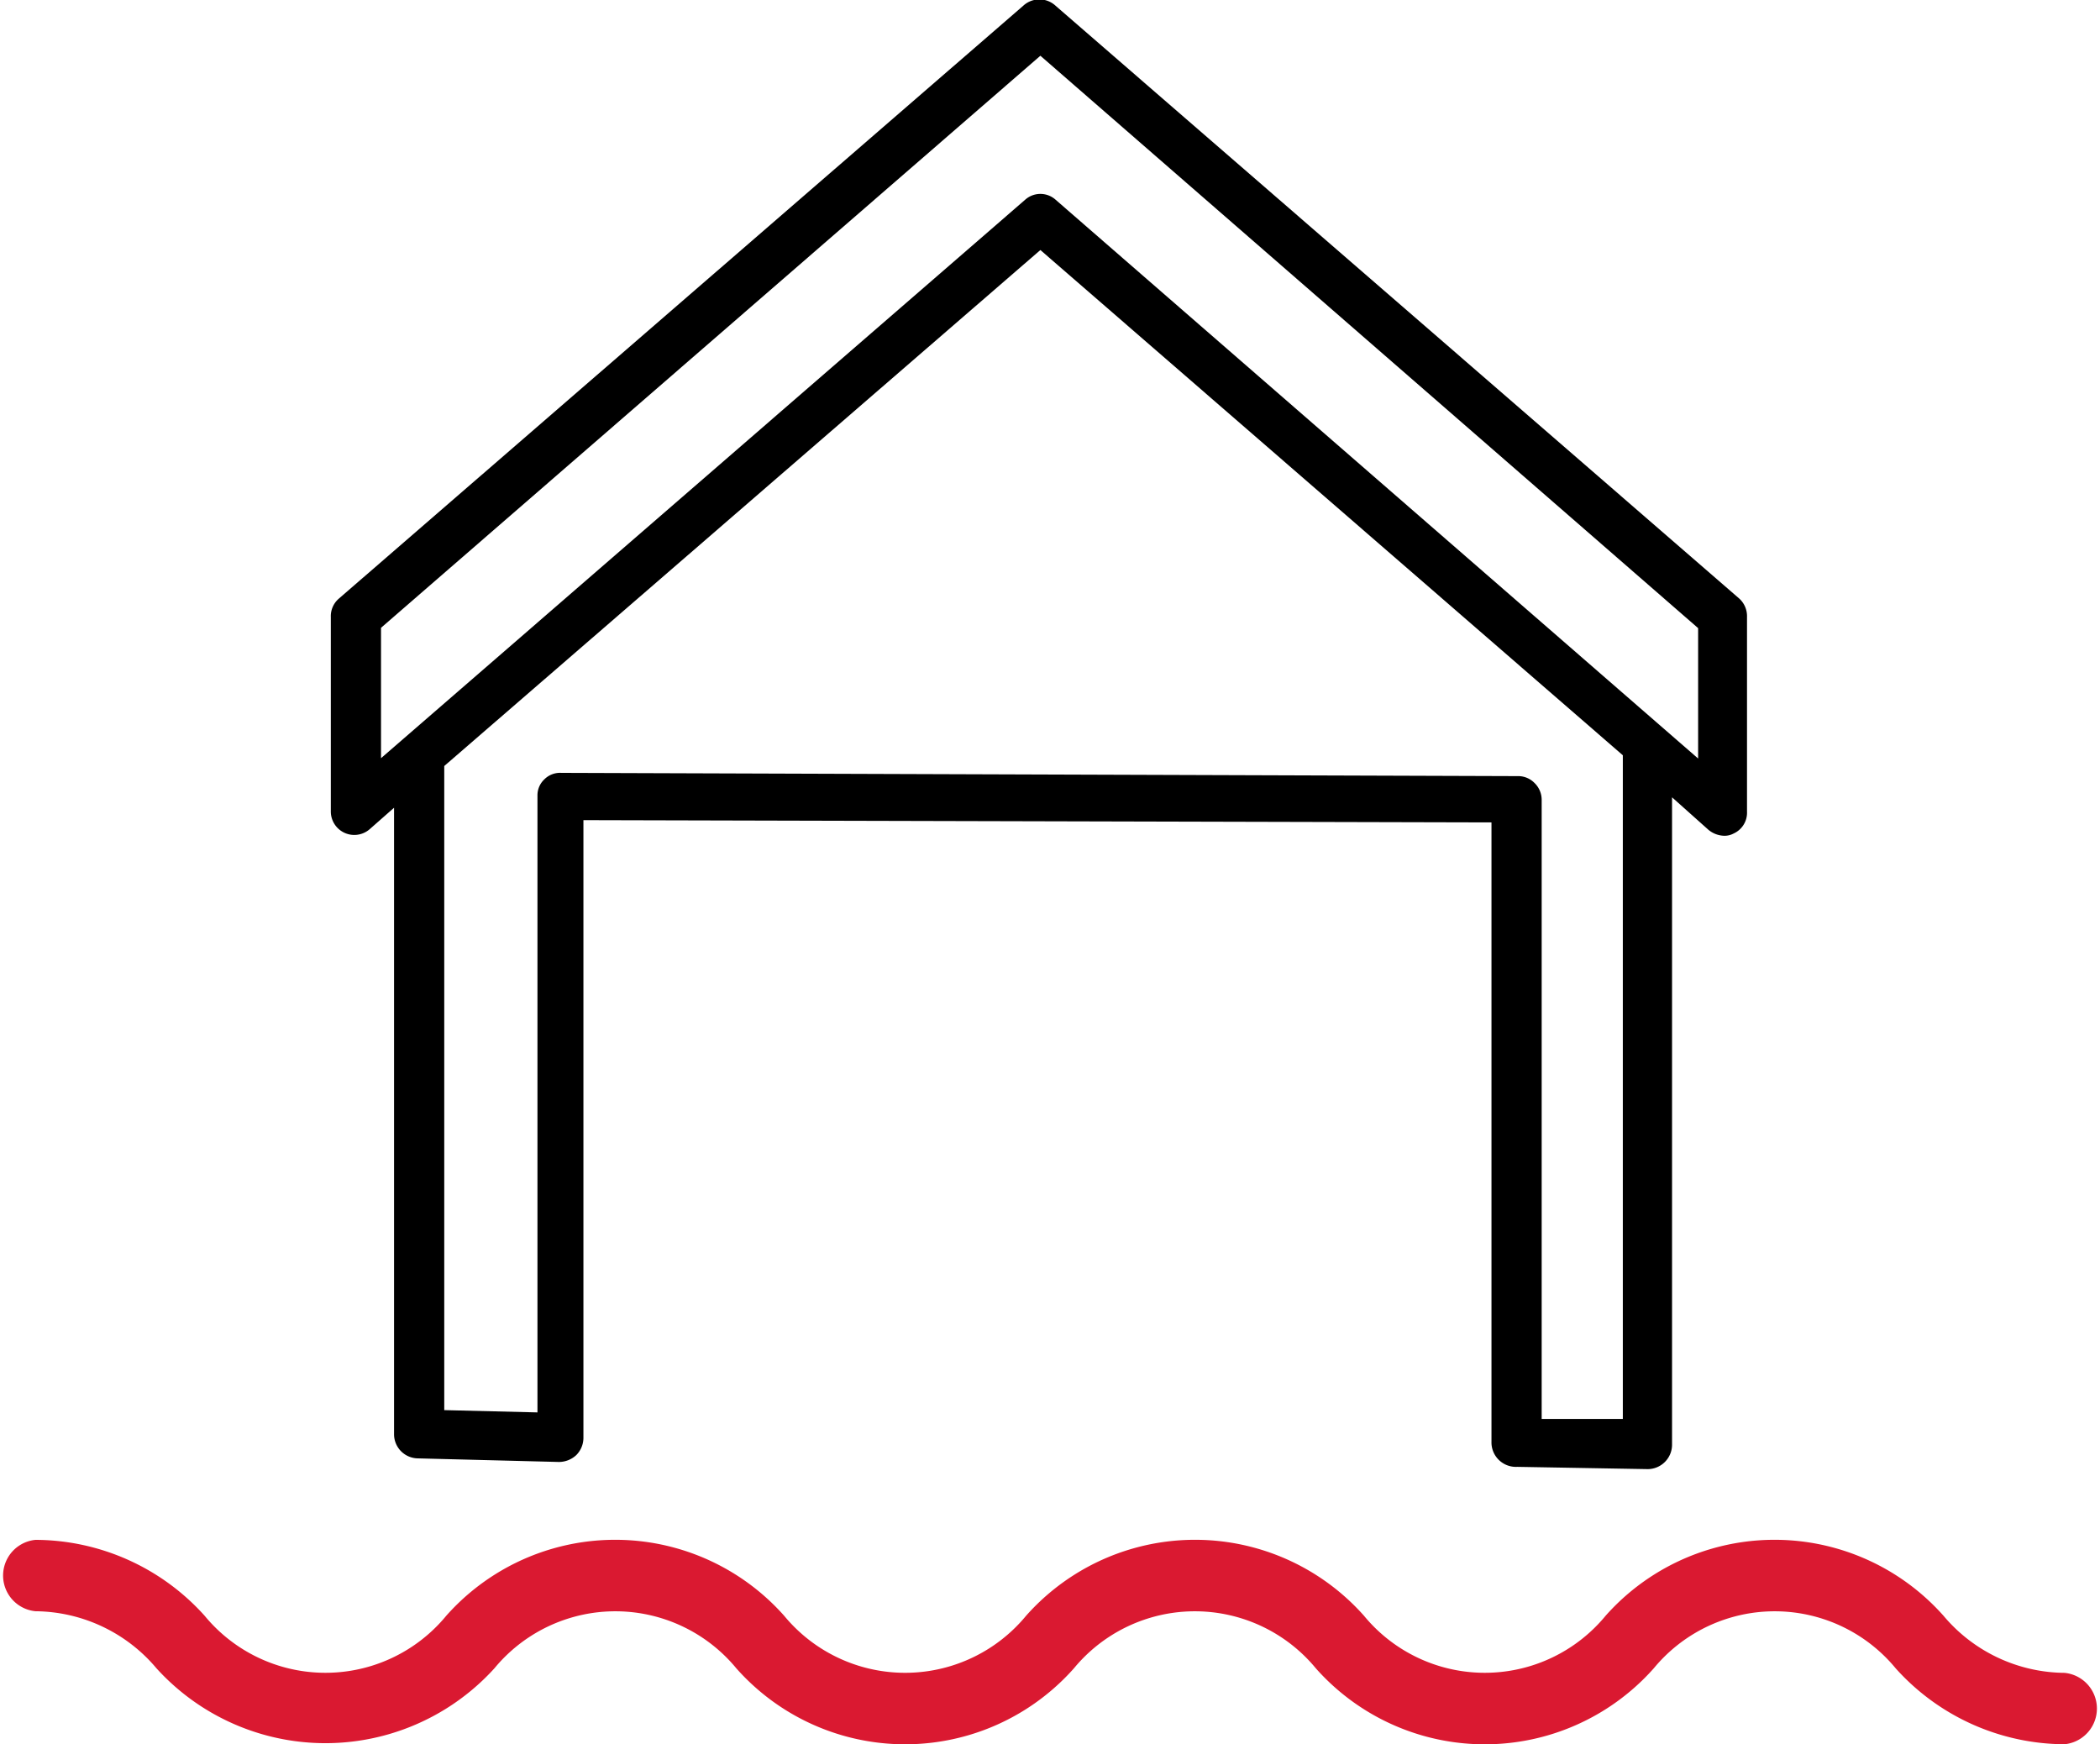
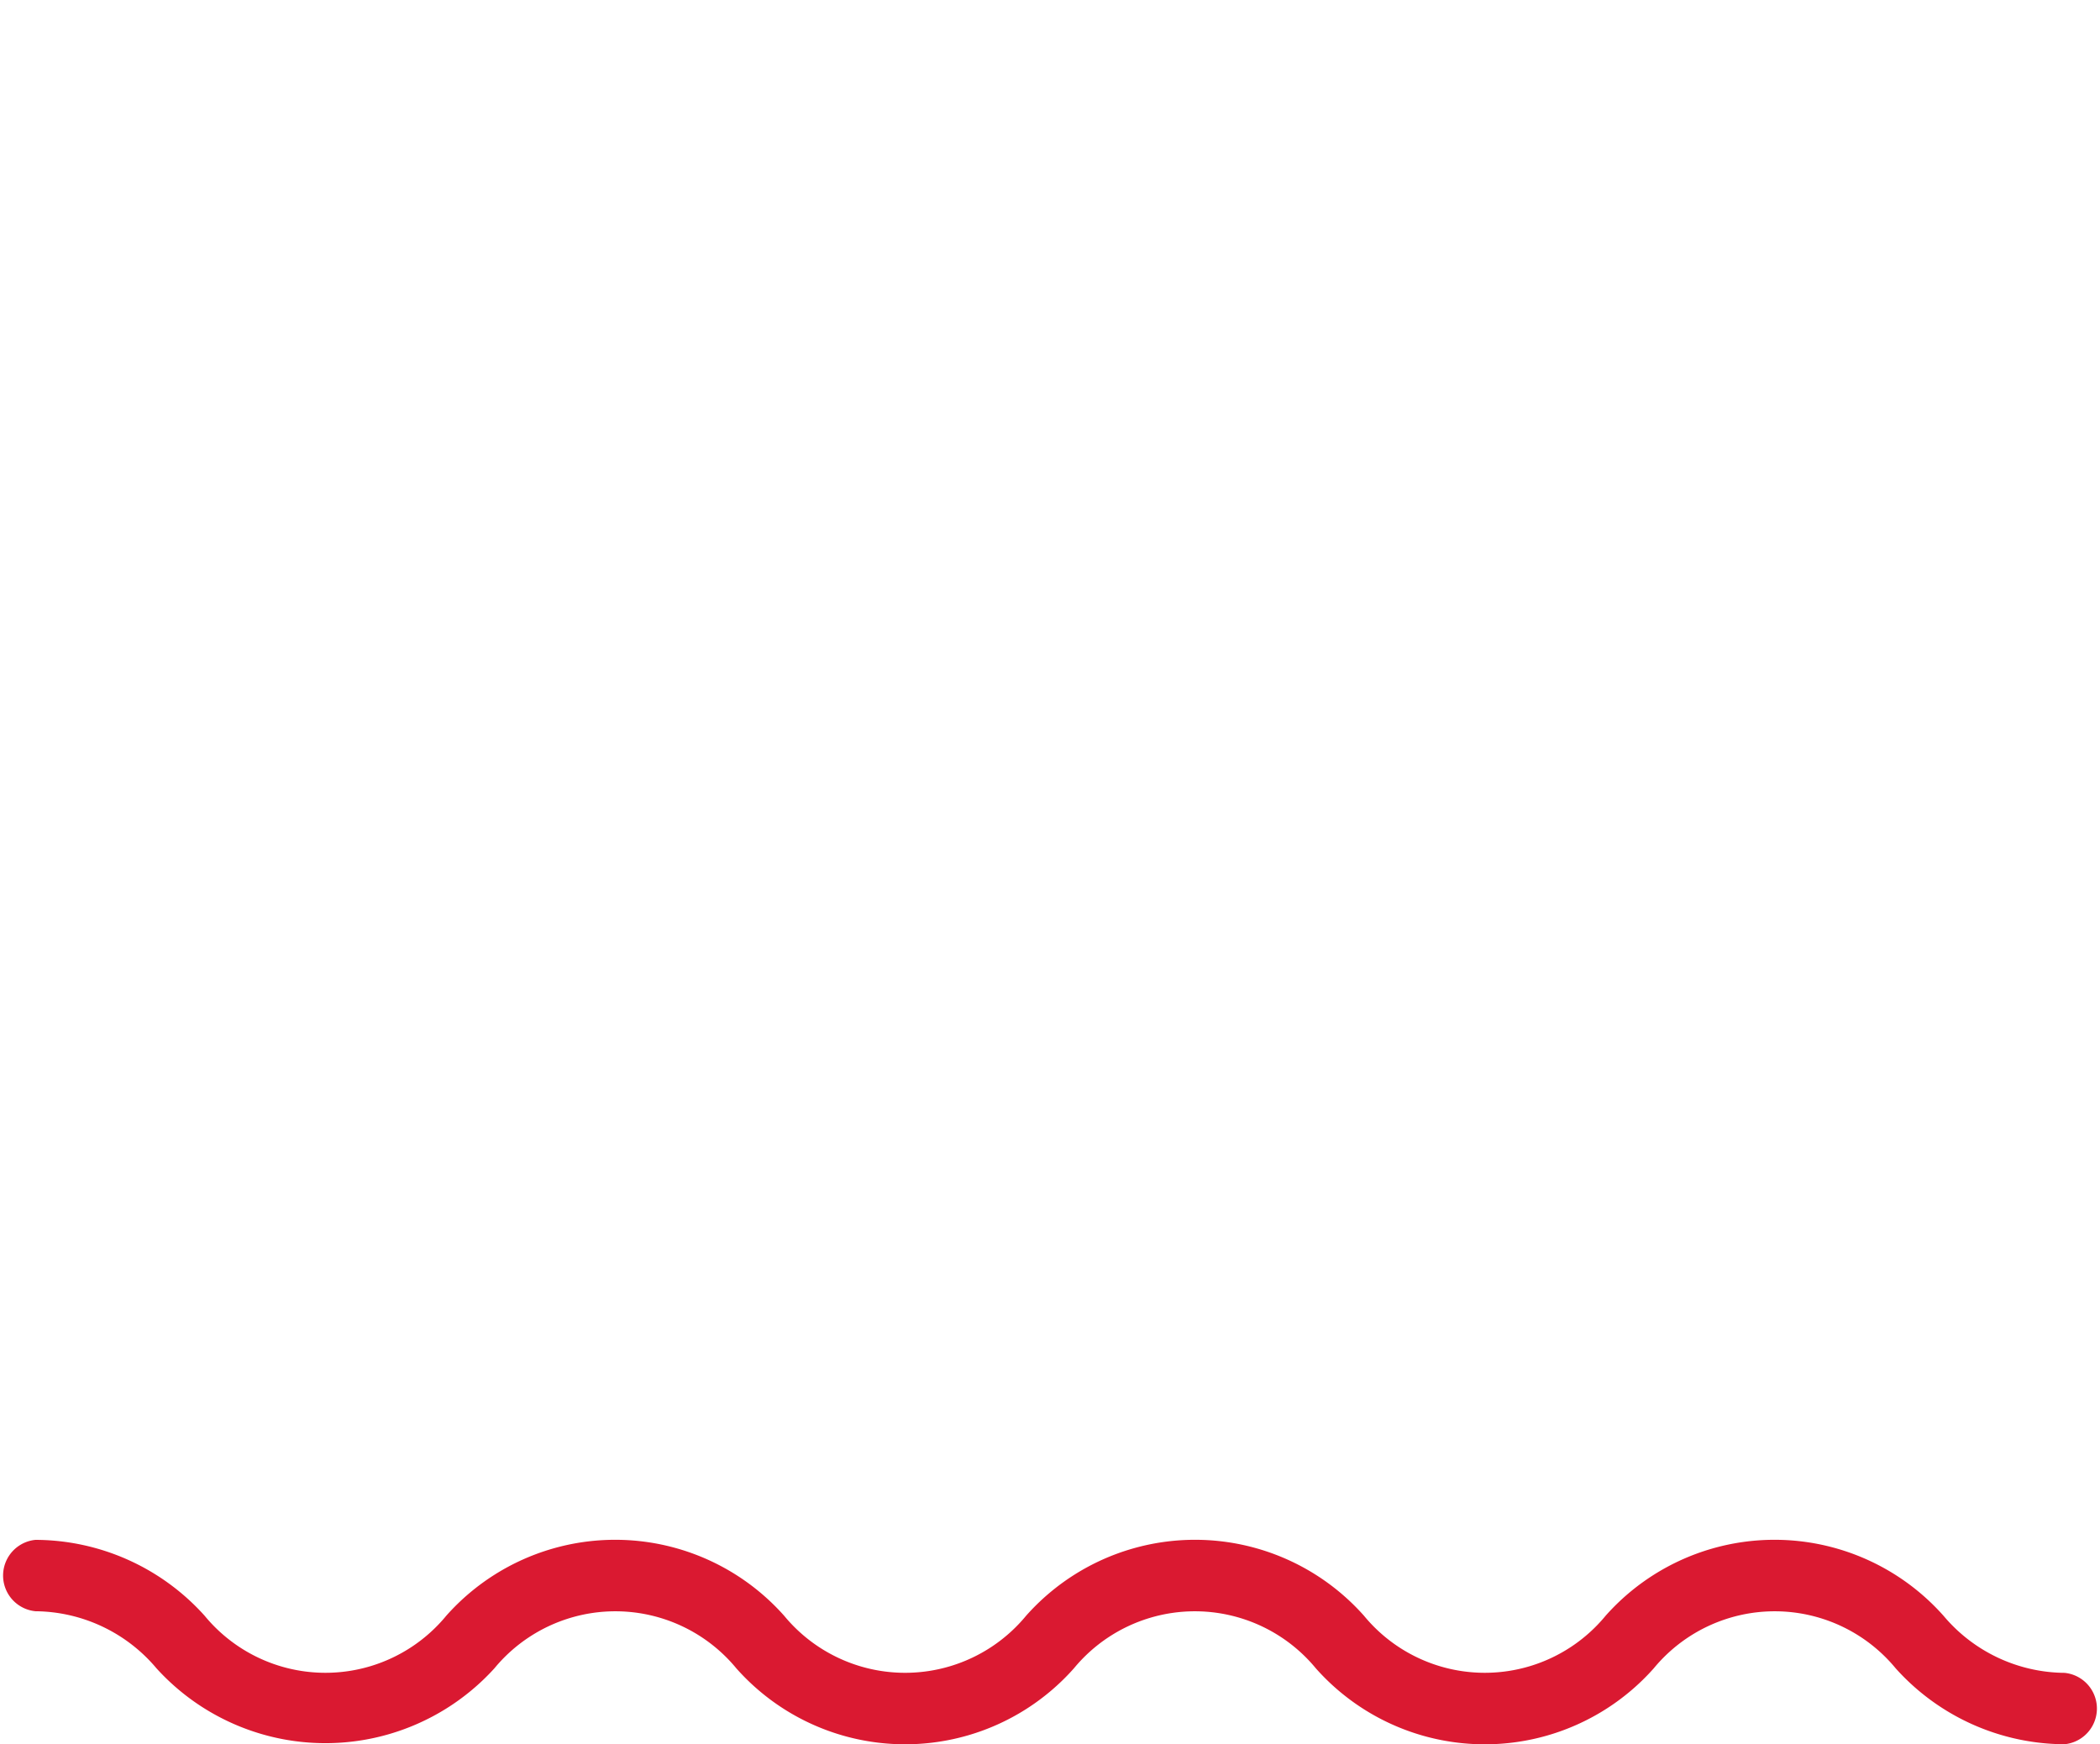
<svg xmlns="http://www.w3.org/2000/svg" viewBox="0 0 64.43 53.51">
  <defs>
    <style>.cls-1{fill:#da1931;}</style>
  </defs>
  <title>Excellent vystoupeni vody</title>
  <g id="Vrstva_2" data-name="Vrstva 2">
    <g id="Garaz">
      <g id="Excellent_vystoupeni_vody" data-name="Excellent vystoupeni vody">
-         <path class="cls-1" d="M63.34,51.32a4.9,4.9,0,0,1-3.71-1.75,6.93,6.93,0,0,0-10.37,0,4.8,4.8,0,0,1-7.41,0,6.93,6.93,0,0,0-10.37,0,4.81,4.81,0,0,1-7.42,0,6.93,6.93,0,0,0-10.37,0,4.8,4.8,0,0,1-7.41,0,7,7,0,0,0-5.19-2.33,1.1,1.1,0,0,0,0,2.19A4.9,4.9,0,0,1,4.8,51.18a7,7,0,0,0,10.37,0,4.81,4.81,0,0,1,7.42,0,6.92,6.92,0,0,0,10.36,0,4.81,4.81,0,0,1,7.42,0,6.93,6.93,0,0,0,10.37,0,4.81,4.81,0,0,1,7.42,0,7,7,0,0,0,5.18,2.33,1.1,1.1,0,0,0,0-2.19Z" />
-         <path d="M46.55,45l4,.07h0a.75.75,0,0,0,.75-.74V24.46l1.12,1a.79.79,0,0,0,.48.18.59.59,0,0,0,.29-.07.7.7,0,0,0,.41-.67V18.93a.73.73,0,0,0-.23-.56L32.39.18a.73.73,0,0,0-1,0l-21,18.19a.71.71,0,0,0-.24.56v5.95a.72.72,0,0,0,1.19.56l.75-.66V44a.74.74,0,0,0,.72.74l4.33.11a.78.78,0,0,0,.54-.21.75.75,0,0,0,.22-.53V25.16l27.86.07v19A.75.75,0,0,0,46.55,45ZM52.1,19.27v4L32.39,6.13a.7.7,0,0,0-.94,0L11.69,23.26v-4L31.92,1.71m-14.7,22h0a.68.68,0,0,0-.52.2.67.67,0,0,0-.21.5V43.33l-2.86-.07V23.5L31.92,7.67l17.87,15.5V43.53l-2.49,0v-19a.72.72,0,0,0-.22-.51.7.7,0,0,0-.52-.21Z" />
+         <path class="cls-1" d="M63.34,51.32a4.9,4.9,0,0,1-3.71-1.75,6.93,6.93,0,0,0-10.37,0,4.8,4.8,0,0,1-7.41,0,6.93,6.93,0,0,0-10.37,0,4.81,4.81,0,0,1-7.42,0,6.93,6.93,0,0,0-10.37,0,4.8,4.8,0,0,1-7.41,0,7,7,0,0,0-5.19-2.33,1.1,1.1,0,0,0,0,2.19A4.9,4.9,0,0,1,4.8,51.18a7,7,0,0,0,10.37,0,4.81,4.81,0,0,1,7.42,0,6.92,6.92,0,0,0,10.36,0,4.81,4.81,0,0,1,7.42,0,6.93,6.93,0,0,0,10.37,0,4.81,4.81,0,0,1,7.42,0,7,7,0,0,0,5.18,2.33,1.1,1.1,0,0,0,0-2.19" />
      </g>
    </g>
  </g>
</svg>